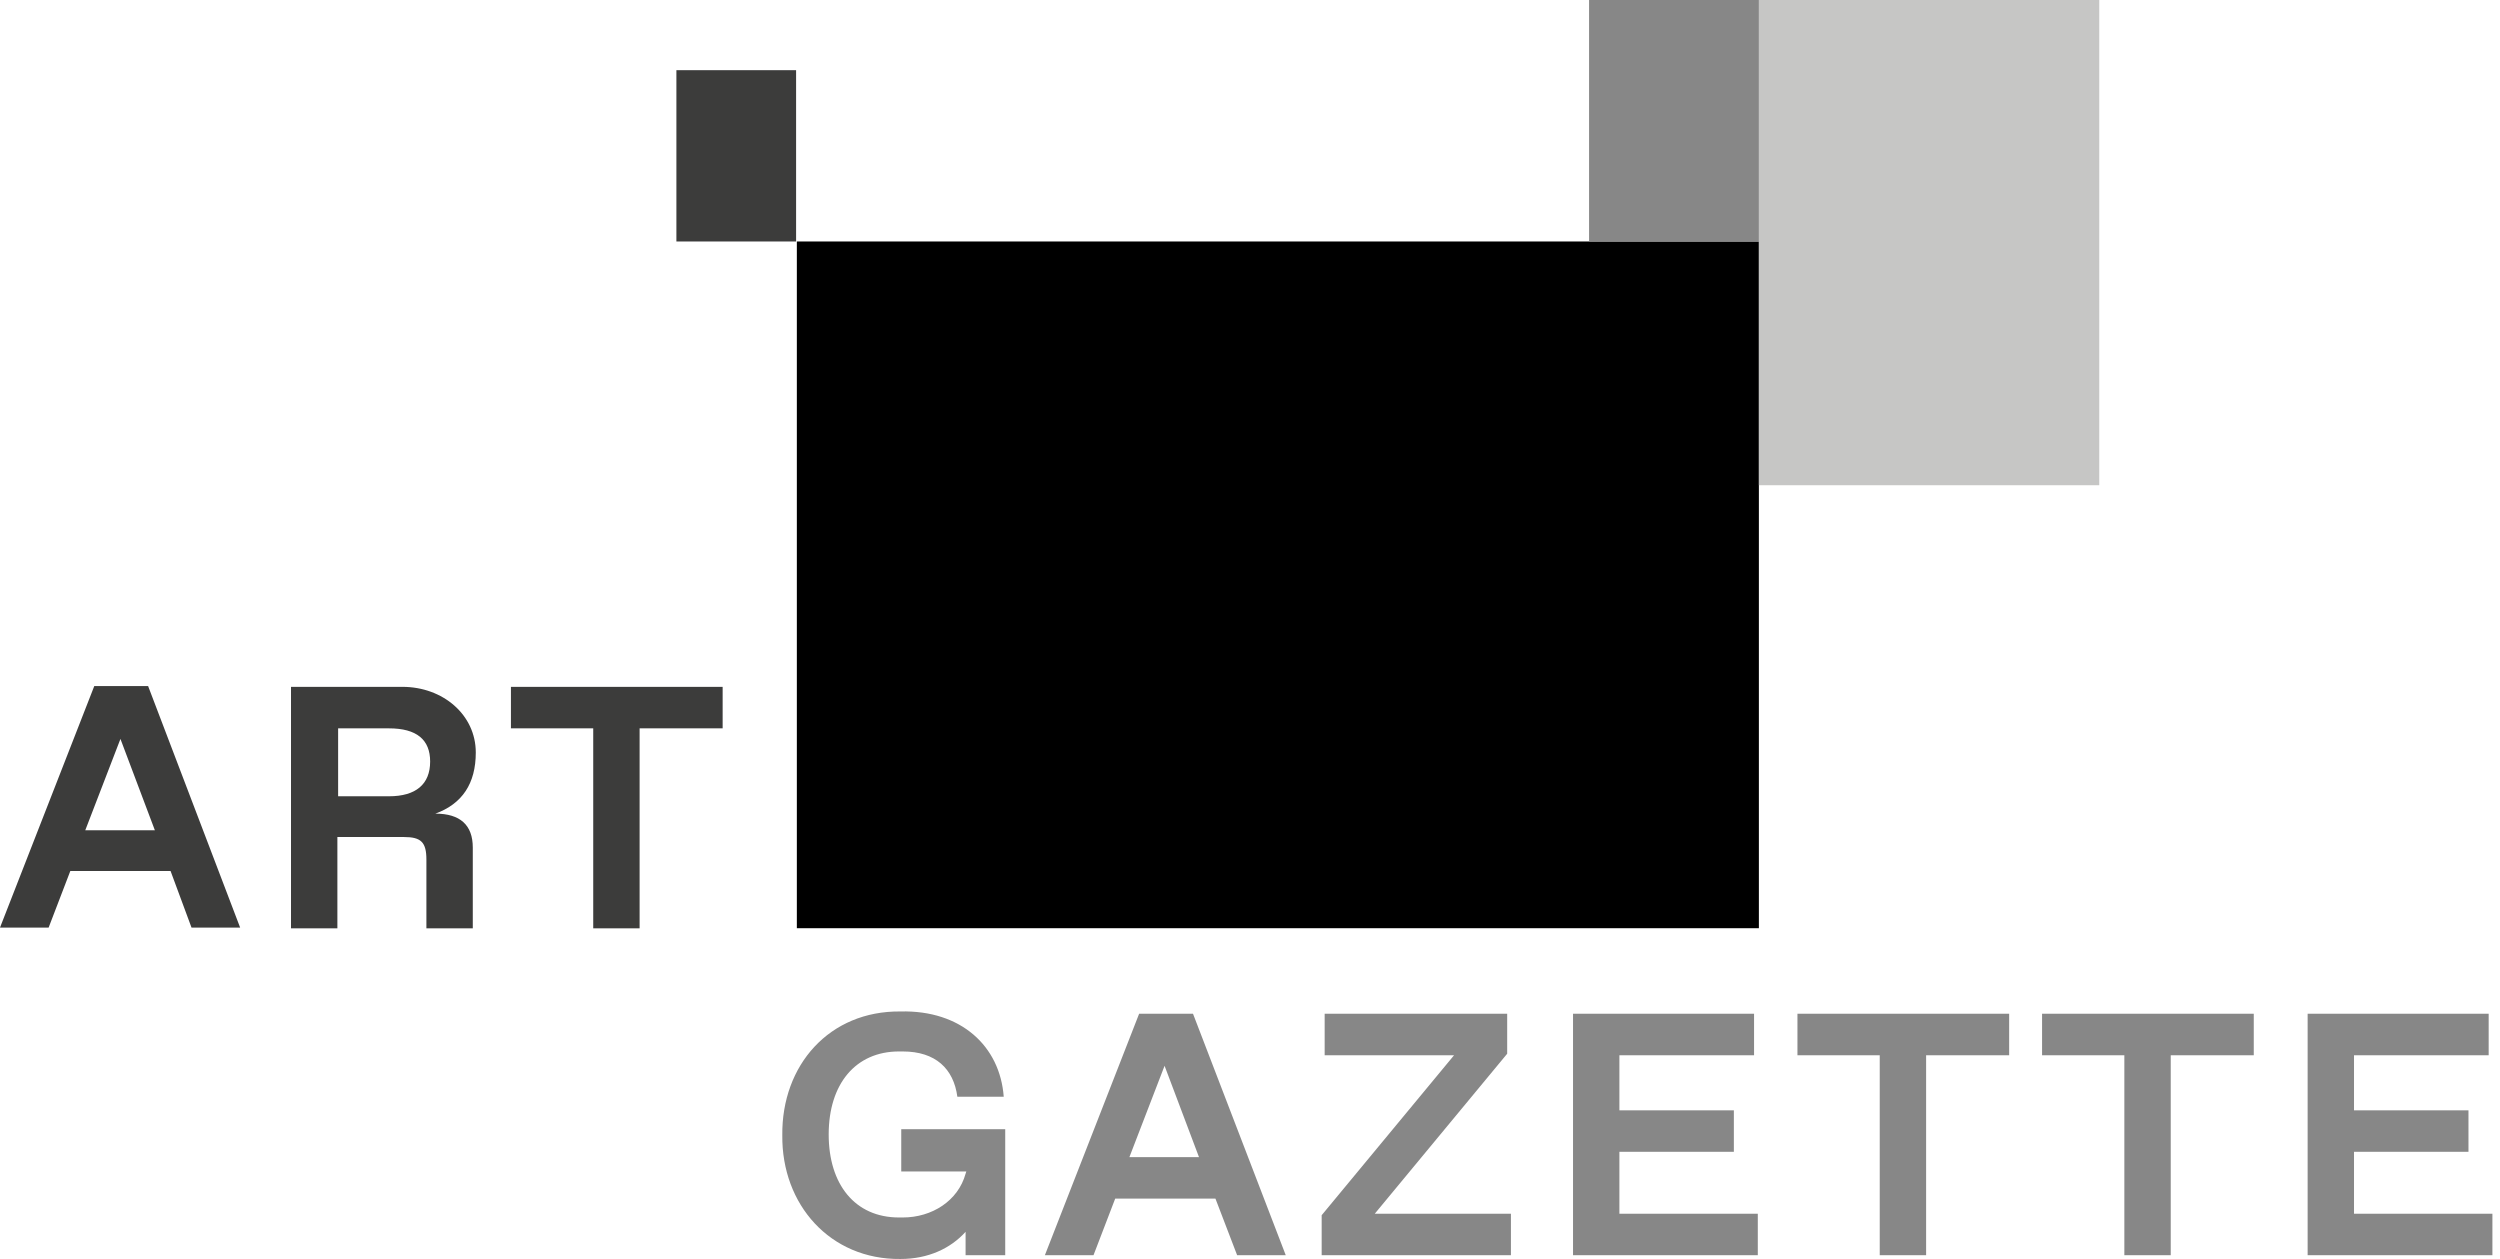
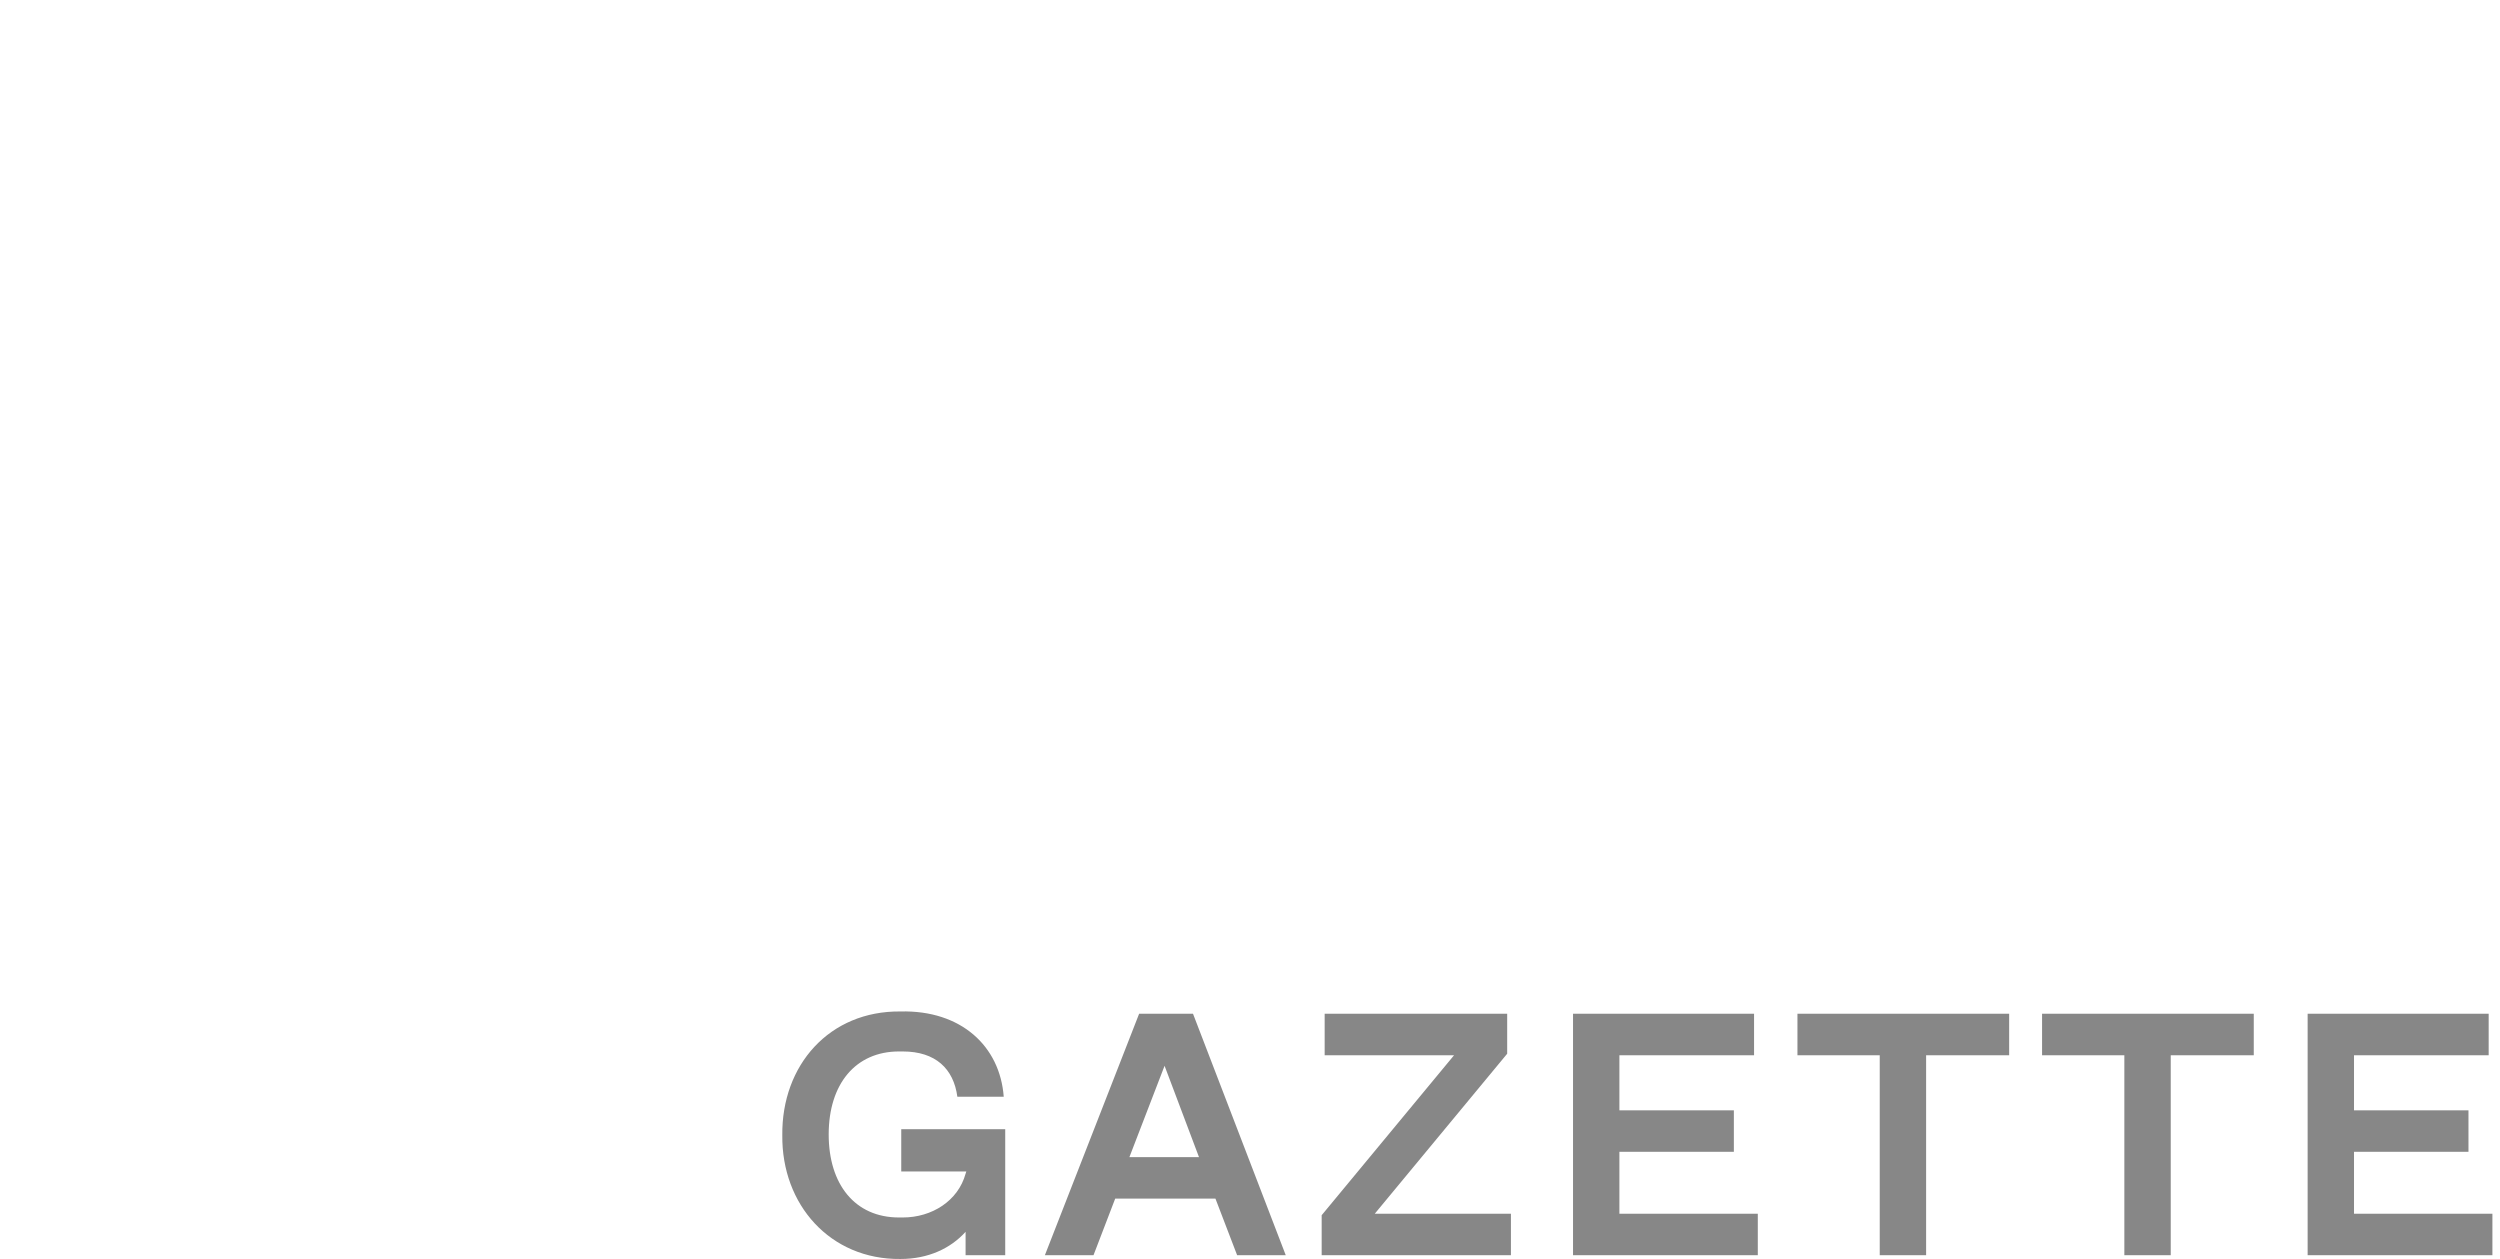
<svg xmlns="http://www.w3.org/2000/svg" fill="none" viewBox="0 0 278 140" height="140" width="278">
-   <path fill="black" d="M195.587 26.853H88.609V103.217H195.587V26.853Z" />
-   <path fill="#C6C6C5" d="M233.437 -5.3438e-05H195.587V53.958H233.437V-5.3438e-05Z" />
-   <path fill="#878787" d="M195.587 2.28882e-05H176.704V26.853H195.587V2.28882e-05Z" />
-   <path fill="#3C3C3B" d="M75.216 7.804H88.526V26.853H75.216V7.804Z" />
-   <path fill="#3C3C3B" d="M65.967 80.993H56.816V76.378H80.358V80.993H71.124V103.231H65.967V80.993ZM43.257 88.546C46.252 88.546 47.832 87.203 47.832 84.685C47.832 82.252 46.335 80.993 43.257 80.993H37.6V88.546H43.257ZM32.443 76.378H44.754C49.246 76.378 52.907 79.483 52.907 83.678C52.907 87.119 51.409 89.385 48.414 90.476C51.16 90.476 52.574 91.734 52.574 94.252V103.231H47.416V95.594C47.416 93.664 46.834 93.077 44.921 93.077H37.517V103.231H32.359V76.378H32.443ZM17.22 92.322L13.393 82.168L9.483 92.322H17.22ZM18.966 96.853H7.82L5.407 103.147H0L10.482 76.294H16.471L26.703 103.147H21.296L18.966 96.853Z" />
+   <path fill="#C6C6C5" d="M233.437 -5.3438e-05H195.587H233.437V-5.3438e-05Z" />
  <path fill="#878787" d="M108.537 125.566H111.781V128.838V130.181V139.58H107.373V136.978C105.709 138.824 103.213 139.999 100.135 139.999C92.316 140.083 86.909 133.957 86.992 126.237C86.909 118.433 92.233 112.391 100.135 112.475C106.873 112.307 111.199 116.335 111.615 121.957H106.458C106.042 118.852 104.045 116.922 100.385 116.922H99.969C95.144 116.922 92.15 120.531 92.15 126.153C92.15 131.691 95.061 135.384 99.969 135.384H100.385C103.629 135.384 106.541 133.538 107.373 130.517L107.456 130.265H104.461H100.219V125.566H103.463H108.537ZM277.156 134.964V139.58H256.609V112.726H276.74V117.342H261.766V123.468H274.494V128.083H261.766V134.964H277.156ZM227.078 112.726H250.619V117.342H241.386V139.58H236.228V117.342H227.078V112.726V112.726ZM199.876 112.726H223.418V117.342H214.184V139.58H209.026V117.342H199.876V112.726ZM180.077 134.964H195.467V139.58H174.92V112.726H195.051V117.342H180.077V123.468H192.805V128.083H180.077V134.964ZM152.876 134.964H168.015V139.58H146.969V135.132L161.693 117.342H147.302V112.726H167.599V117.174L152.876 134.964ZM125.59 128.67L129.5 118.517L133.327 128.67H125.59V128.67ZM126.672 112.726L116.19 139.58H121.597L124.01 133.286H135.157L137.569 139.58H142.976L132.661 112.726H126.672Z" />
</svg>